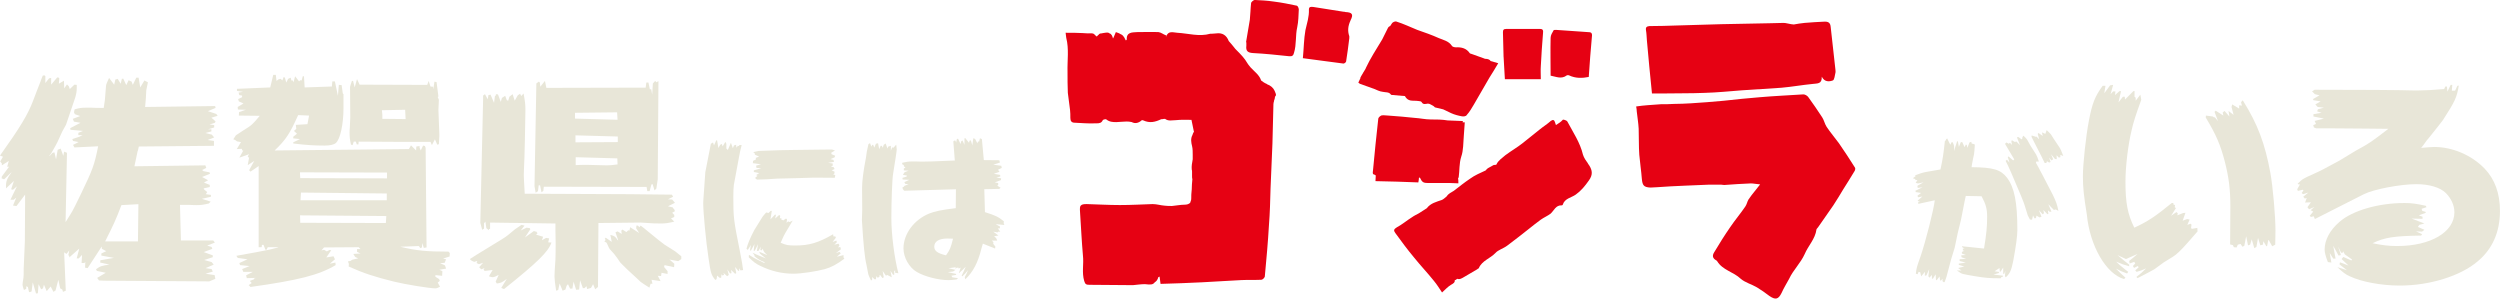
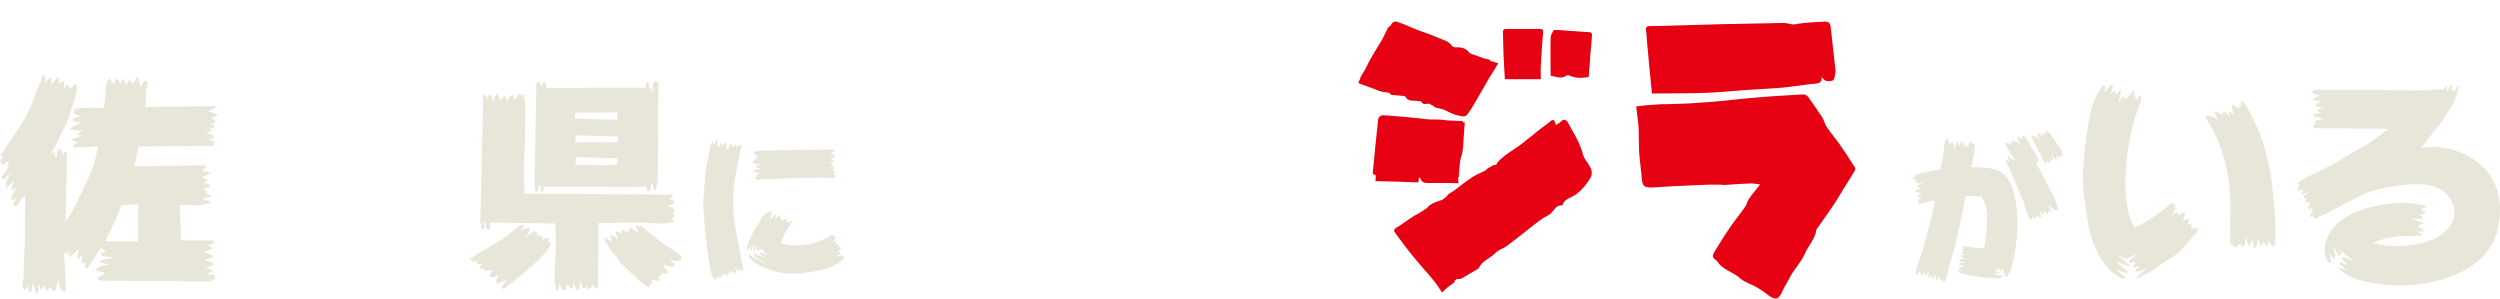
<svg xmlns="http://www.w3.org/2000/svg" id="_レイヤー_2" data-name="レイヤー_2" viewBox="0 0 645 77.03">
  <defs>
    <style>
      .cls-1 {
        fill: #e8e6d8;
      }

      .cls-2 {
        fill: #e60113;
      }
    </style>
  </defs>
  <g id="_文字" data-name="文字">
    <g>
      <g>
        <path class="cls-1" d="M0,40.14c5.22-7.32,7.2-10.62,8.52-14.1.66-1.68,1.26-3.36,1.92-4.98.06-.18.24-.72.6-1.56l.42-.06.24.18v1.8l.96-1.2.54-.12v1.74l1.56-1.86h.3l.24.24-.12,1.38,1.32-.78.06,1.98.72-1.02.48.48.24.72,1.2-1.14.6.06v.72c0,1.02-.12,1.62-.42,2.64-1.32,3.96-2.22,6.6-2.34,6.9l-.96,1.74-1.26,2.76c-.12.3-.84,1.56-1.56,2.82l-.54.72.06.06.78-.84.48-.12.42,1.8.42-2.46.78-.3.66,1.86.24-1.08.72.3-.36,17.88c1.08-1.74,1.38-2.16,1.74-2.82.24-.36.96-1.86,2.28-4.56,2.94-6.12,3.42-7.32,4.38-12.18l-6.12.3-.36-.66,1.44-.72-1.44-.3-.18-.48,1.8-.6.84-.42h-1.08v-.6l1.2-.48-3.24-.3-.06-.42,2.64-1.38-1.68-.3-.3-.72,1.92-.72-1.38-.48-.24-.48.18-.78c1.32-.36,1.8-.42,3-.42h1.32c.72.06,1.8.06,3.18.06.12-.9.24-1.74.3-2.04l.3-3.72c0-.24.3-.96.78-1.98l1.32,1.74.3-1.32.6-.18.78,1.26.3-1.26.36-.06.78,1.68.6-1.26.78.36.3.84.9-1.86h.6l.42,2.52,1.08-1.8.9.48-.42,2.04c-.06,1.86-.12,2.22-.3,4.32l18.06-.24.12.48-1.98.84,2.16.72.36.48-1.62.48,1.08.96-.18.36-1.38.42,1.2.18v.6l-1.56.48h.84v.54l-1.56.42,1.68.42.6.72-1.68.66,1.62.24v1.26l-19.38.18-.24,1.08-.06.06-.84,3.96,18.3-.24.24.66-1.08.54.36.3,1.56.3.12.36-2.04.84,1.56.84-1.08.6,1.5.6v.54l-1.56.36.06.24.84.72-.36.54,1.32.18v.48l-2.34.54,2.28.72-.48.48c-1.5.36-2.1.42-3.12.42-.12,0-1.02,0-1.98-.06h-2.34l.24,9.18h8.34l.42.54-1.98.78,1.14.36.18.48-2.22.84,2.34.84v.48l-2.22.72,1.92.54.54.66-2.1.9,1.56.24.3.66-1.86.54,2.34.36.18.96-1.56.66-27.19-.18-1.26-.06-.48-.66,2.22-1.32-2.28-.48-.24-.42c1.02-.78,1.5-.96,3.48-1.2l-2.4-.54.06-.6,3.48-.6-3.24-.6v-.54l1.26-.6-1.14-.6v-.6l-.3.42-3.36,5.16-.66-.12.06-1.5-.24.3h-.72l.12-2.1-.84.9h-.54l.66-2.52-2.58,2.28v-.36l-.24-.24.24-1.2-.72.9-.6-.42.42,9.9-.72.3-.18-.6-.54-.3-.48-2.22-.72,2.76-.54.36-.72-1.38-1.02,1.2-.72-1.68-.24.96-.48.24-.66-1.32-.18,2.34-.48.06-.84-2.88-.3,2.34-.42.18h-.24l-.3-1.32-.42-.18v.66l-.6.3c-.18-.54-.36-1.14-.36-1.32s.06-.84.24-1.86c.06-.6.06-.66.06-2.34l.3-7.02.06-9.84v-2.22l-2.22,2.94-.9-.12.84-2.04-.66.54h-.84l1.68-3.48-1.02.9-.48-.12.72-2.16-2.04,1.92v-.36c-.06-1.38.24-2.16,1.38-3.72v-.06l-1.86,1.8-.66-.24.06-.48,1.86-2.52h-.48l.42-1.5-1.8,1.14v-.48l-.42-.54.72-1.2-.78-.3ZM35.59,62.28l.12-9.6-4.38.24c-1.5,3.9-1.86,4.68-4.2,9.36h8.46Z" />
-         <path class="cls-1" d="M60.84,34.92c.84-.54,1.68-1.08,2.1-1.38,1.98-1.2,2.22-1.44,4.08-3.66l-5.4-.06.06-.9,1.74-.6-2.04-.06-.06-.66,1.5-.9-1.2-.54-.18-.6,1.02-.48v-.42l-.72-.12-.18-.66,1.14-.18-1.56-.24v-.54l8.58-.36.78-3.24h.66l.18,1.56.54-.42.54-.12.42.42.36-.9.3.18.36,1.26.48-.96.66-.3.18.72h.36l.18.48.42-1.56,1.02,1.32.3-.3.36.06.3-1.08h.3l.18,2.88,7.02-.24.12-1.32h.66l.78,3.72.24-2.82.72.06.3,2.16.18.18v3.54c0,4.2-.84,8.1-1.98,9.06-.48.42-1.5.66-2.88.66-2.7,0-4.68-.12-8.1-.54v-.3l1.74-.84-1.74-.18v-.42l.96-.78-.78-.72.6-.54-.12-1.02,3-.18.42-2.22-2.82-.12c-2.16,4.8-3.12,6.3-6.06,9.12l34.63-.36.54-.96,1.32,1.32.06-1.02.84-.12v.42l.3.72.6-1.26.48.12.18.48.24,25.68-.72.12-.36-1.26-.12,1.14-.42.18-.36-.54-4.8.18c4.14,1.02,6.84,1.26,12.42,1.26l.36.36-.06.9-1.68.54.78.18-.36.9-1.2.12,1.26.54.3.84-1.74.3.78.36-.06,1.2-1.74-.18v.42l.96.6.18.48-.54.42.6,1.08c-.54.3-.9.42-1.2.42-1.44,0-7.8-1.02-10.68-1.74-4.86-1.2-7.86-2.16-11.7-3.9l.06-.66-.24-.66.66-.12.42-.3,1.56-.36-.78-.36-.48-.78,1.86-.12-.9-.42v-.72h.9l-.48-.48-8.94.06-.66.78.66-.18.72.42.72-.36.42.06-1.26,1.86,1.86-.3.36.78-1.32,1.14,1.44-.3.06.66c-4.32,2.58-9.6,3.9-21.96,5.64l-.48-.48.78-.54-.48-.54,1.08-.42.06-.24.48-.12-2.4.06-.18-.72,1.74-.9h-2.46l-.3-.72,1.92-.78-2.46-.24-.18-.54,2.1-.96-2.52-.36-.36-.54,4.98-.9,2.76-.54.9-.18,2.16-.54v-.06h-2.7l-.3.66h-.3l-.48-1.26h-.42l-.06.6h-.78v-20.94l-2.1,1.44-.36-.36,1.32-2.4-1.68,1.08.36-1.98h-.18l-.18-.3.36-.54-2.52.9,1.02-1.86h-.3l-.06-.42-1.32.06,1.08-1.8-1.02-.18-.48-.36-.48-.18.66-1.02ZM77.46,45.96l22.38.06v-1.5l-22.44-.06v.42l.06,1.08ZM99.55,57.54l.12-1.8-22.26-.18.06,1.92,22.08.06ZM99.79,51.66v-1.74l-22.14-.24-.12,1.98h22.26ZM91.09,20.88l.42,1.68.6-2.16.66,1.44,17.46.06.36-1.02.48,1.44.66.06.06.66.3-1.98.54.12.48,3.72-.18.12.3.72c-.06,1.14-.12,2.22-.12,2.64l.24,6.18v.6l-.12,2.04-.42.12-.6-1.38-.78,1.5-.36-.84h-8.28l-10.26-.06-.06.72h-.42l-.24-.72h-.54l-.3.9-.42-.12c-.3-1.38-.36-2.04-.36-3.12,0-.36,0-.72.06-1.2.06-1.62.12-2.64.12-2.7l-.06-7.86c0-.12.18-.66.48-1.56h.3ZM98.65,30.66l6,.06-.12-2.4-6,.12.12,1.2v1.02Z" />
        <path class="cls-1" d="M135.32,58.2l-.96,1.26,1.5-.72.84.12.12.3-1.38,2.1,2.34-1.68.3.18.24-.06.36.48-.36.36,1.8.54-.3.9,1.08-.6.78.12-.24,1.02.84.06c-.84,2.4-3.54,5.04-12.24,12l-.72-.3,1.44-2.34c-1.26.96-1.56,1.08-2.58,1.2l-.3-.48.78-1.74c-.66.36-1.2.6-1.56.6-.18,0-.54-.06-.96-.24l.96-1.62-2.04.24-.3-.3.24-.42-.84.3-.54-.54,1.02-1.14-1.08.36-.6-.3.18-.54-.78.24c-.66-.24-.9-.42-1.14-.72,1.14-.72,1.68-1.08,1.68-1.08l6.48-3.96c.78-.48,1.5-.96,1.74-1.2l1.74-1.44c.24-.18.84-.54,1.68-1.14l.78.18ZM124.64,25.74v-1.08l.48-.36.72,1.32.18-1.08.54-.12.9,2.1.24-1.8.24-.06v-.36l.54.06.72,1.92.3-1.02.84-.54.42,1.14.36.12.3-1.02.84-.66.54,1.68.78-1.38.6-.42.3.6.6-.66c.36,1.92.48,2.76.48,4.26,0,1.98-.24,13.62-.36,14.82l-.06,1.98c0,.3.06,1.92.24,4.8l27.06.12,10.92.12.3.54-1.32.66,1.08.06.72.84-1.8.9,1.26.3.12.3.18.06.24.6-.72.42.54.54v.54l-.84.36.84.84c-1.5.36-2.28.48-3.3.48-1.44,0-2.1,0-5.34-.24l-10.92.12-.12,16.5-.72.6-.54-1.32-.54.96-1.02.3-.12-.72-.18.12-.36.36h-.42l-.72-2.04-.24,2.4-.78.06-.66-2.1-.3,1.8h-.6l-.54-1.14-.36.42-.3.96-.72.3-.78-1.86-.36,1.68-.54.18c-.24-1.56-.42-3-.42-3.6s.06-1.98.24-4.38q.06-1.5.06-4.32l-.06-3.42v-1.62l-16.86-.24v1.62l-.3.06v.3l-.66-.54-.24-1.68-.36.42v1.38l-.48.3-.48-1.8.72-31.75ZM138.38,21.53l.66-.48.24.24.12,1.08,1.2-1.5.36,1.8,25.62-.06.18-1.32h.54l.36,1.74h.36l.24,1.38.18-2.88.6-.66.3.36.54-.3-.18,25.32-.36,2.4-.48.48-.48-1.62-.3.06-.48,1.74h-.6l-.18-1.08-26.52-.06-.12,1.08-.48.36-.36-1.8h-.36l-.18,1.5-.6.42-.3-1.68.48-26.53ZM159.33,30.9l-.12-1.92-10.86.12v1.5l10.98.3ZM159.39,36.66v-1.44l-10.92-.3v1.8l10.92-.06ZM148.53,42.6c.96-.06,1.62-.06,2.16-.06h1.08c2.58.06,4.38.12,4.8.12.72,0,1.44-.06,2.76-.24l-.06-1.56-10.74-.3v2.04ZM156.27,61.92l-.24-.3.24-.3,1.56,1.08-.36-1.8c1.14.3,1.26.42,1.86,1.32l.18.12-.72-2.1.54-.24,1.08.66-.12-.84.3-.3,1.02.66.48-.48.3.12.18-.9,2.34,1.5-.78-1.2.06-.72h.36l.42.42.3-.42c.66.48,1.26.96,1.38,1.08,2.7,2.22,4.5,3.66,4.8,3.84l2.76,1.74c.18.12.78.6,1.56,1.26v.72l-.78.54-2.28-.42,1.26,1.08-.06.9-2.46-.54-.12.48.9,1.08v.72l-1.56-.3-.12.84-.84-.06.72,1.38-2.34-.36.24,1.02h-.48l-.3,1.02c-1.08-.66-1.86-1.2-2.28-1.5-.18-.18-1.44-1.38-3.36-3.12-1.02-1.02-1.74-1.68-1.92-1.92-.48-.72-.96-1.44-1.5-2.1l-1.02-1.14c-.12,0-.6-.9-.96-1.8l-.6-.36.36-.36Z" />
        <path class="cls-1" d="M183.41,37.09l.55-.34.25.76.59-1.3h.21l.34,1.98.46-.84.42-.21.21.63.71-1.18.25.5v1.22l.38.38.8-1.85.5,1.39.29-.71.55-.17.08.76.38-.5.25.08.17-.29.55.04c-.34,1.34-.46,1.76-.76,3.49l-1.26,6.81c-.08.76-.13,1.64-.13,3.11,0,5.29.08,5.92,1.68,13.91q.71,3.57.84,4.92l-.67.08-.38-.55.04.63-.21.08-.84-1.05.29,1.6-.29.17-1.05-1.01.13.84-.38.08-.71-1.05.38,1.43-.42.34-.97-.88.17.5-.38.21-.29-.34-.08.92h-.38l-.67-.59-.13.93-.34.21c-1.05-1.35-1.18-1.68-1.76-5.76-.63-4.08-1.35-11.64-1.35-14.03,0-.08,0-.42.04-.92l.5-7.1,1.43-7.31ZM198.28,54.95l.55-.55h.29l-.34,2.19,1.13-1.18h.29l-.21.97,1.05-.93.25.25-.08.59.46.08-.13.25.55.25.71-.5.25.25-.13.88.42-.38.38.17.8-.38-1.35,2.27c-.92,1.51-1.05,1.81-1.76,3.45,1.43.63,1.93.71,3.82.71,3.57,0,5.92-.71,9.71-2.9l.08.55h.5l.13.34-.84,1.09.97-.34.13.42-.67.63,1.09-.25.25.38-.34.59.55-.13.17.59-1.3,1.01.92-.34.34.38-1.01.88,1.72-.42v.59l.21.34c-1.98,1.47-3.28,2.18-5.04,2.69-2.19.59-6.05,1.18-8.11,1.18-2.94,0-5.8-.67-8.61-2.06-1.05-.5-1.64-.92-2.9-2.18l.04-.63c1.13.71,1.3.8,2.14,1.22.63.29,1.22.59,1.81.88l.13-.17c-1.47-.63-1.68-.76-2.73-1.64l.13-.13-.55-.71c.97.46,1.26.59,1.89.84q.21.08,1.55.63l-1.51-1.22-.21-.5,2.1.88c-.84-.76-.97-.88-1.18-1.68l-.25.42h-.25l-.13-.13.13-.8-.63,1.13-.38-.04.29-1.72-.84,1.68h-.29l.21-1.72-.88,1.64-.29.04.25-1.43-.8,1.26-.34-.29c.29-1.18.88-2.65,2.02-4.83l1.64-2.65.5-.8s.46-.59.92-1.09l.59.13ZM194.29,41.5l.76-.38-.08-.38.88-.34-1.09-.5-.04-.34-.34-.25.04-.08,1.3-.29c4.37-.17,7.39-.25,8.87-.25l6.26-.08,3.78-.04.8.25-.97.59.08.38.92.38-.13.42-1.05.46.76.21.13.5-1.51.25,1.18.17v.55l-.46.29.67.08.29.5-.76.34.76.38-.13.59h-.34l.63.29-.13.67-5.34-.04c-1.98.08-3.74.13-4.37.13-3.15.08-5.17.13-5.29.13l-2.56.17c-.42,0-1.3.04-2.52.08l-.5-.42.63-.55-.34-.21.8-.5-1.39-.29v-.42l1.93-.55-1.26-.08-.08-.59,1.26-.34-2.1-.29.04-.59Z" />
-         <path class="cls-1" d="M224.48,36.96l.34.88.21-.46h.25l.29.71.42-1.01.55-.13.29,1.55.38-.88h.29l.25.5.25-.76.5-.34.46,1.3.21-.5.67-.21v1.26l.34-.84.34.08.67-.76h.04c.08.63.13,1.05.13,1.18,0,.42-.38,2.82-.93,6.26-.25,1.3-.46,7.23-.46,11.55,0,4.03.76,10.17,1.81,14.16l-.84-.13v-.67l-.25.29.04.84-.29.08-.71-1.05.34,1.68-1.13-.59-.38.17-.84-1.22.29,1.64-.34.21-.59-.8-.21.13.04.34-.46.25-.34-.42-.13.8h-.38l-.59-.59v.71l-.29.21c-.42-.84-.63-1.39-.71-1.64-.13-.8-.29-1.6-.46-2.4-.46-1.81-.8-5.17-1.18-11.51v-.17l.08-2.52-.04-5.59q0-2.73,1.01-7.9l.21-1.51c0-.08.21-1.01.42-1.93l.42-.29ZM232.76,42c1.09-.25,1.6-.34,2.4-.34h1.22c.55.04,1.13.04,1.47.04,1.64,0,2.35-.04,8.49-.29l-.38-4.92.21-.21h.34l.17.5.17-.84.13-.13h.21l.63,1.35.17-.71.34-.21.5,1.14v-1.68l.21-.08.97,1.22.13-.55.34-.08.38,1.3.25-1.85.46.17.59,1.14.17-.46h.29l.21-.84.5.21.5,5.42,3.99.04.17.59-1.72.55,2.06.29.13.55-.97.46.38.55-1.47.5,1.64.29.04.42-1.01.25,1.22.21-.04.46-1.6.59.88.17v.5l-.25.17.88.55-.34.29-3.87.08.17,5.92c2.77.88,3.4,1.18,4.87,2.35l-.04.5.17.46-2.23-.21,1.13.63-.08.46h-.5l.63.84h-.55l-.13.21-1.13-.21,1.34,1.01-1.13.17c.55.46.63.55.8,1.13h-1.39l.42.38-.04.46.55.71-.08.5-3.15-1.26c-.17.59-.34,1.14-.38,1.3-.88,3.57-2.14,6.01-4.16,7.9l-.13-.55c.46-.84.5-.97.84-1.81-.63.8-.76.88-1.47,1.6l-.17-.17c.5-1.05.59-1.22,1.05-2.31-.84.84-.97.97-1.72,1.64l-.04-.08c.25-.63.25-.71.46-1.34l-.55.25-.04-.25-.46.04-.29.29.04-.42-1.85.25,1.81.42-.59.42-1.39.17,2.14.46v.25l-1.22.21.25.42,1.47.21-.38.34c-.92.13-1.72.17-2.14.17-2.52,0-6.14-.93-8.11-2.1-1.98-1.13-3.45-3.74-3.45-6.09,0-3.74,2.73-7.4,6.64-8.99,1.51-.59,3.03-.92,6.85-1.39l.04-4.87-13.32.38-.42-.38h.25l-.25-.13-.04-.38.42-.17v-.17l1.14-.46-.84-.08-.25-.46,1.3-.59-1.72-.08-.08-.42,1.09-.34.08-.25-1.05-.21.46-.67,1.01-.38-1.22-.08v-.5l.42-.21-.42-.38v-.29l-.42-.21v-.38ZM245.87,61.58c-.55-.04-1.05-.04-1.47-.04-2.14,0-3.36.76-3.36,2.1,0,1.09.84,1.72,3.03,2.23,1.05-1.47,1.22-1.93,1.81-4.29Z" />
        <path class="cls-1" d="M494.22,45.45l-.13-.21c1.68-.63,2.1-.76,3.36-.97.38-.08,1.47-.25,3.19-.55.59-2.73.76-3.82,1.14-7.35l.17-.08.17-.38.25-.21.59,1.22.08.13.17.29.25-.59.25-.13c.38.63.46.93.46,1.56,0,.21,0,.5-.04.8l.8-2.52h.21l.25,1.43.5-1.22h.38l.59,1.3.34-.71.25.17.13.71.55-1.39.46-.17.13.5h.29l.5.21c-.08,1.26-.13,2.06-.21,2.52-.17.67-.29,1.34-.42,2.02-.04.08-.13.67-.21,1.3,5.55.04,7.52.63,9.12,2.69,1.93,2.56,2.69,6.3,2.69,13.57q0,2.19-1.05,7.86c-.5,2.48-.84,3.28-1.93,4.29l-.21-.29.08-1.39-.25.76-.29.04v-1.64l-.67,1.05h-.21l-.08-.92-1.26.84,1.18.17-.13.29-1.35.38,2.44.29v.25l-.42.13-.13.29c-3.03,0-3.91-.08-6.76-.55-1.72-.29-1.98-.34-2.94-.55-.5-.13-.71-.25-1.64-.92h1.18l-.84-.63,1.6-.38-1.43-.42v-.34l1.81-.25-1.6-.42v-.46l1.68-.08-1.18-.42-.08-.5,1.18-.08-1.01-.38v-.42l.63-.29-.38-.08v-.5h.46l-.67-.38v-.21l5.67.59c.63-3.78.8-5.67.8-8.15,0-2.1-.29-3.19-1.43-5.34l-4.08-.08c-.17.67-.25,1.13-.29,1.34-.34,1.6-.63,3.15-.93,4.75l-.88,3.61-.76,3.66-.88,2.86c-.38,1.51-.8,3.07-1.22,4.58-.04.21-.25.71-.5,1.43h-.29l-.25-.25v-.63l-.38.46h-.25l-.13-1.05-.76,1.01-.17-.17-.08-1.39-.71,1.14h-.25v-.97l-.67.71-.25-.38.21-1.81-.71,1.6-.42.08.04-1.01-.97,1.18-.25-1.05-.42-.13-.25.63-.46-.13c.17-1.55.21-1.64,1.22-4.5,1.3-3.82,3.4-12.02,3.66-14.45l-4.24.92-.08-.34.5-.34-.42.04-.17-.21,1.22-1.05-1.14.21-.13-.42.93-.71-1.35-.21-.13-.34,1.85-.92-1.09.17-.25-.17.08-.42,1.51-.84-1.43.29-.59-.17.46-.71h-.46l-.21-.34-.29.04-.13-.25.63-.46ZM517.67,36.75l.59.34.29-.25.55.55-.17-.93.13-.29.76.46.42-.13.92.97-.8-2.06.42-.04.8.59.21-.29-.04-.21.29-.46c.55.5.88.88.97,1.05l.84,1.51c.5.8,1.01,1.55,1.47,2.31.17.29.42.88.71,1.81h-.67l-.08.34c.55.97,1.13,2.02,1.09,2.02l.46.84,2.77,5.34c.88,1.81,1.14,2.52,1.47,4.2l-.67-.38-.5.13-1.43-1.47.8,1.89-.42.08-.5-.42.13.97-.25.04-1.05-1.09.17.84-.34.29-.97-1.09.67,1.72-.5.17-.8-.46-.13.63-.38.08-.38-.76-.25,1.09-.55-.04c-.29-.5-.46-.88-.55-1.05-.13-.34-.38-1.18-.76-2.44-.21-.8-1.09-2.94-3.53-8.61-.38-.84-.67-1.47-.84-1.85l-.59-1.18.34-.29.67.76-.46-1.47.21-.13,1.18,1.01.29-.25-2.39-4.03.38-.34ZM524.18,34.95l1.05.34.21-.04.67.71-.38-1.43.21-.21,1.09.76-.21-.92.88.38.34-.97c.59.55.97.93,1.09,1.09l.8,1.26c.5.71.97,1.43,1.43,2.14.21.29.55,1.05.97,2.19l-.76-.29v.59l-.38.13-.59-.63.04,1.01-.46-.04-1.01-1.22.55,1.3-.46.29-.59-.71.38,1.13-.38.13-.55-.34-.17.46h-.42l-.84-1.72-1.72-3.36-.84-1.68.04-.34Z" />
        <path class="cls-1" d="M543.21,22.14l-.3,1.92,1.5-2.04.78-.12-.66,2.4.66-.72h.6l-.12.96,1.14-1.02h.42l-.66,2.88,1.14-1.44h.48l.06.72,2.16-2.16.3-.06v1.5l.3.24v.78l1.2-1.56.24,1.32c-1.44,3.96-2.04,5.82-2.52,7.98-.9,3.72-1.56,9.3-1.56,13.14,0,5.46.54,8.4,2.28,11.88,3.42-1.56,5.4-2.88,9.66-6.36h.42v.36l.42.18-.06.54.3.24-1.26,1.98,1.38-.96.36.3-.12.54,1.5-.6.6-.06-.72,2.04,1.14-.42.66.12-.6,1.38.84-.3.24.24-.12.9.24.18,1.38-.24.06.9c-.66.72-1.5,1.68-2.52,2.88-1.68,1.92-3,3.18-3.84,3.66l-2.34,1.44c-.78.6-1.62,1.2-2.46,1.8-1.5.84-1.68.9-4.32,2.28l-.3-.3c1.2-.96,1.5-1.2,2.52-2.22-1.2.54-1.38.6-2.46.9l-.36-.36c.42-.36.48-.42.9-.84l-.24-.3-.96.48-.3-.48.6-.66-.24-.42-1.2.42-.12-.66c1.08-.84,1.2-.96,2.16-1.8l-3,1.32-2.16-1.02c1.26,1.08,1.68,1.44,3,2.46v.42c-1.32-.36-1.86-.54-3.36-1.2.84.84,1.02.96,1.68,1.5.48.42.96.78,1.44,1.14l-.3.42c-1.2-.42-1.62-.6-2.88-1.26,1.32,1.32,1.56,1.56,2.46,2.34l-.36.36c-4.62-1.32-8.82-8.52-9.6-16.62-.78-4.8-1.02-7.08-1.02-9.9,0-3.06.78-10.44,1.56-14.4.84-4.44,1.56-6.24,3.54-8.94h.72ZM569.13,29.82l1.8.24.3.24.18-.06.84,1.02-.9-2.4.3-.3,1.98,1.26-.18-.78.48-.42,1.26,1.44-.24-1.44,1.32,1.02-.54-2.04.18-.66,1.8,1.08v-.84l.72.06-.24-.78.3-.54.24.12c3.78,6.06,5.64,11.04,7.02,18.54.66,3.6,1.32,11.22,1.32,14.94q0,.42-.06,3.6l-.78.42-.9-1.62-.12.06-.3,1.5-.18.06-.78-1.32-.12.9-.66.18-.6-1.92-.42,2.34-.54.3-.66-2.28-.42,1.38-.54.18-.48-2.34-.48,2.46-.48.24-.48-.72-.72.18-.3.72-.72-.06-.24-.54-.72-.18.06-9.78c0-4.32-.36-7.32-1.38-11.4-1.2-4.62-2.28-7.08-4.98-11.58l.06-.48Z" />
        <path class="cls-1" d="M593.39,47.58h-.36l-.24-.18c.6-.6,1.02-.96,1.2-1.08.54-.36,1.74-.96,3.54-1.74.84-.36,2.16-1.02,6-3.12l4.26-2.58c3.66-1.98,4.02-2.28,8.4-5.64l-5.76-.06-8.04-.06h-4.8l-.6-.24-.18-.6.72-.3-.36-.78,2.4-.6-2.7-.54v-.6l2.1-.36-1.14-.36.18-.54,1.56-.42-1.62-.18-.6-.66,1.38-.78-1.86-.3-.12-.3,1.68-.96-1.2-.3-.72-.72.66-.42c11.34,0,21.96.06,25.5.18h1.32c1.56,0,3.72-.12,6.6-.36l.3-.66h.42l.12,1.32.84-1.74h.42l-.12,1.5h.84l.6-1.26.36-.06c-.54,3.18-.96,4.02-4.08,8.88-.36.48-1.5,1.98-3.54,4.5-.48.54-.9,1.08-1.26,1.62-.24.36-.54.72-.84,1.08,1.5-.12,2.64-.24,3.36-.24,4.74,0,9.66,2.1,13.02,5.58,2.64,2.76,3.96,6.42,3.96,10.92,0,5.4-1.92,9.84-5.76,13.02-4.44,3.78-12.36,6.24-20.1,6.24-4.74,0-9.9-.96-12.9-2.4-1.08-.48-1.8-1.02-3.18-2.34l2.46.78-1.92-1.5.12-.54,2.22.84-1.8-1.68.42-.54,2.1.9.18-.24-1.86-1.32-.48-.84v.36l-.48.06-.78-1.62.72,2.22-.6.12-1.38-2.52.6,3.3h-.6l-.9-1.44.42,2.46-.9-.12c-.6-1.5-.84-2.52-.84-3.24,0-2.46,1.38-5.04,3.84-7.14,3.36-2.94,10.08-4.86,16.74-4.86,1.92,0,3.06.18,5.52.72l.18.36-1.26.42.18.54.84.24.06.24-1.8.66.96.36v.54l-2.82-.06,3.3,1.26-1.32.36-.36.54,1.68.72-.6.48-1.56-.06,1.56.72-.24.36c-7.08.12-9.42.48-12.54,1.98,2.7.54,4.14.72,6.36.72,8.64,0,14.76-3.6,14.76-8.7,0-1.8-.84-3.6-2.22-4.98-1.44-1.44-4.32-2.28-7.56-2.28-4.2,0-11.04,1.32-13.56,2.58l-12.66,6.42-.3-.72-.72.18-.3-.3.9-1.08-.66-.36.96-.84-1.38.6-.42-.54.9-1.26-1.5.06.42-1.2-.48.18-.42-.48,1.32-1.08-1.38.42-.36-.3.48-.66-.18-.18-1.26.3-.18-.42.72-1.26Z" />
      </g>
      <g>
-         <path class="cls-2" d="M329.1,24.69c-.08.08-.08.25-.16.33,0,.25-.08.49-.16.74-.08.08-.08.25-.08.33-.08.25-.16.57-.16.82v.16c-.08,3.28-.16,6.56-.25,9.92l-.49,11.65c-.08,3.12-.16,6.32-.41,9.43-.25,4.43-.66,8.86-1.07,13.29-.08.33-.57.82-.9.82-1.72.08-3.44,0-5.09.08-3.44.16-6.81.41-10.17.57-3.61.16-7.22.33-10.74.41l-.25-1.89c-.16.08-.25.16-.33.16-.16.66-.49,1.07-.9,1.31-.49.66-1.07.66-2.54.49-.98,0-2.05.16-3.03.25h-1.15c-3.36,0-6.73-.08-10.01-.08-.9,0-1.23-.08-1.48-.98-.66-2.21-.08-4.35-.33-6.56-.33-3.69-.49-7.38-.74-11.07-.08-1.15-.08-1.64.25-1.89.25-.25.66-.33,1.48-.33,2.87.08,5.66.25,8.53.25s5.66-.16,8.45-.25c1.07,0,2.05.33,3.12.41.57.08,1.23.08,1.89.08,1.07-.08,2.13-.33,3.2-.33.66,0,1.15-.16,1.48-.49l.25-.74c.08-.57,0-1.15.08-1.8,0-.33.08-.57.08-.9,0-.9.08-1.72.16-2.62-.08-.33-.08-.57-.08-.82v-1.07c0-.25,0-.41-.08-.66-.08-.82.08-1.72.25-2.62v-1.15c0-.74,0-1.56-.16-2.21-.25-.98-.41-1.97.08-2.87.08-.33.25-.66.41-.9,0-.08-.08-.16-.08-.25-.16-.9-.33-1.72-.57-2.79-1.15,0-2.62-.08-4.02.08-.98,0-1.89.33-2.79-.33h-.08c-.16,0-.41,0-.66.08h-.25c-1.56.74-2.95,1.07-4.59.33-.08-.08-.25-.08-.41-.08-.82.74-1.72.98-2.62.49-1.8-.41-3.53.25-5.25-.08-.49-.08-.98-.33-1.39-.66-.33,0-.66.08-.82.25-.33.74-.9.82-1.64.82h-.33c-1.72.08-3.45-.08-5.25-.16-.82,0-1.15-.41-1.15-1.23,0-.74,0-1.39-.08-2.05-.16-1.48-.41-2.95-.57-4.43-.08-1.8-.08-3.61-.08-5.41-.08-2.95.41-5.91-.33-8.78-.08-.41-.08-.82-.16-1.31,1.56,0,2.95,0,4.35.08.41,0,.9.08,1.39.08.66,0,1.48-.16,1.81.41l.49.41c.16-.25.33-.33.49-.49.16-.25.41-.33.74-.33.25-.08.49-.08.9-.16.57-.08.9-.08,1.15.16.57.16.74.74.9,1.31.16-.16.16-.41.25-.49l.49-1.15c.41.16.82.25,1.15.49.25.08.49.25.66.41.25.25.49.66.74,1.23.16-.08.25-.08.25-.16-.08-1.97,1.31-1.89,2.71-1.97,1.8,0,3.69-.08,5.49,0,.66.08,1.23.57,1.89.82.08,0,.08.08.16.08l-.16.25h.08c.57-1.56,1.72-1.07,2.87-.98,2.87.16,5.66,1.07,8.53.25h.41c.33,0,.74-.08,1.07-.08,1.64-.25,2.71.49,3.28,1.97.49.49.9,1.07,1.39,1.64.16.25.33.41.57.66,1.07,1.07,2.13,2.13,2.87,3.45.16.25.33.49.49.66.08.16.25.25.33.41.98,1.07,2.22,1.89,2.71,3.36.41.33.9.66,1.48.9,0,.08.08.08.08.08.9.33,1.56.9,1.89,1.64.16.41.49.98.33,1.31ZM335.09,2.46c-.08,1.48-.08,3.03-.41,4.59-.49,2.13-.16,4.43-.82,6.56-.16.66-.41.98-1.23.9-3.12-.33-6.23-.66-9.35-.82-1.39-.08-1.89-.57-1.72-1.89v-.9h-.08l.98-5.82c.16-1.48.16-2.87.33-4.35.08-.25.66-.74.9-.74,1.64.08,3.28.16,4.92.41,2.05.25,4.02.66,5.99,1.07.25.08.49.66.49.98ZM348.45,5.25c-.66,1.39-.82,2.71-.33,4.1v.49c-.25,1.97-.49,4.02-.82,5.99,0,.25-.49.57-.66.57-3.53-.49-7.05-.9-10.5-1.39.25-2.54.25-4.92.66-7.22.41-1.8.98-3.53.9-5.33,0-.74.49-.74,1.15-.66l7.79,1.23c.16,0,.33,0,.49.08,1.72.08,2.13.57,1.31,2.13Z" />
        <path class="cls-2" d="M354.38,22.88l-3.44-1.23c-.08,0-.25-.16-.49-.33.16-.41.41-.82.57-1.23h-.08c.25-.41.41-.82.66-1.15,0-.08.08-.08.08-.16.25-.33.41-.74.66-1.07v-.08c1.23-2.62,2.79-5,4.27-7.46.49-.9.9-1.89,1.39-2.79.16-.41.41-.57.66-.66l.49-.74c.16-.25.82-.57,1.15-.41,1.8.57,3.53,1.39,5.33,2.13,1.89.66,3.77,1.31,5.58,2.13,1.15.49,2.54.74,3.36,1.97.08.25.66.41,1.07.41,1.39-.08,2.71.25,3.53,1.48.08.16.41.16.57.25,1.07.41,2.13.74,3.2,1.15.08,0,.08.08.16.08h.08c.74,0,1.23.25,1.39.57.57.16,1.23.33,1.97.57-.82,1.39-1.56,2.62-2.3,3.77l-3.94,6.81c-.57.98-1.15,1.97-1.89,2.79-.16.33-.82.41-1.23.33-.9-.16-1.89-.41-2.79-.82l-2.05-.98c-.74-.16-1.39-.33-2.05-.49-.16,0-.25-.25-.41-.33-.49-.25-.98-.66-1.48-.66-.66.08-1.23.33-1.64-.41-.08-.16-.49-.25-.74-.25-.49-.08-.9-.08-1.39-.08-.9,0-1.64-.25-2.13-1.15,0-.08-.16-.08-.33-.08l-2.87-.25c-.16,0-.41,0-.49-.16-.49-.66-1.31-.49-2.05-.66-.82-.08-1.56-.49-2.38-.82ZM354.87,46.75c0-.49.08-.98.08-1.48-.16-.16-.41-.25-.66-.33-.08,0-.16-.49-.08-.74.41-4.59.9-9.1,1.39-13.62.08-.33.57-.74.9-.82.66-.08,1.31.08,1.97.08,2.13.16,4.35.33,6.48.57,1.39.08,2.79.41,4.18.41,1.48,0,2.95,0,4.35.25,1.31.08,2.62.08,3.94.16,0,.08,0,.25-.08.33h.57c-.08,1.31-.16,2.38-.25,3.53-.16,1.8-.08,3.69-.66,5.33-.57,1.8-.41,3.61-.66,5.33,0,.08-.08.16-.16.16.08.49.08.9.08,1.39-.66,0-1.31-.08-2.05-.08h-5.66c-1.31,0-1.64-.16-2.21-1.39h-.25c0,.41-.08.74-.16,1.23-3.61-.16-7.3-.25-11.07-.33ZM409.66,42.16c1.23,1.64,1.39,2.87.25,4.43-.98,1.39-1.97,2.62-3.36,3.61-1.15.82-2.87.98-3.36,2.62,0,.08-.16.16-.25.16-1.56-.08-1.97,1.31-2.87,2.13-.74.57-1.72.98-2.54,1.56-1.15.82-2.13,1.64-3.28,2.54-1.8,1.39-3.61,2.87-5.41,4.18-.98.74-2.3,1.07-3.03,1.89-1.31,1.39-3.44,1.97-4.26,3.86,0,.16-.33.16-.41.33l-3.36,1.97c-.57.33-1.15.74-1.8.49l-.49.33h-.16c.08.66-.41.9-.98,1.23-.82.49-1.48,1.23-2.3,1.97-.66-.98-1.31-2.05-2.13-3.03-1.64-2.05-3.45-3.94-5.09-5.99-1.72-2.05-3.28-4.18-4.84-6.32-.49-.66-.41-.98.41-1.48,1.39-.74,2.62-1.81,3.94-2.62.57-.41,1.15-.66,1.72-.98l2.05-1.31c.98-1.31,2.46-1.64,3.86-2.13.41-.16.74-.49,1.15-.82l.16-.16c.41-.66,1.15-.98,1.81-1.39,1.39-1.07,2.71-2.13,4.18-3.12,1.23-.9,2.62-1.48,4.02-2.13.16-.16.33-.41.57-.57l1.48-.82c.25-.08.74,0,.74-.16.49-1.07,1.48-1.64,2.3-2.38.74-.57,1.56-1.07,2.38-1.64.66-.41,1.31-.9,1.97-1.39,1.48-1.15,2.95-2.38,4.51-3.61.9-.74,1.97-1.39,2.87-2.21.57-.41.9-.25,1.07.33l.25.74c.66-.41,1.31-.82,1.8-1.39.08-.08.98.16,1.15.49,1.48,2.79,3.28,5.41,4.02,8.53.25.82.82,1.64,1.31,2.3ZM387.92,14.68c-.08-2.13-.08-4.18-.16-6.31,0-.66.16-.9.82-.9h8.78c.74,0,.82.41.74,1.07-.25,2.87-.41,5.66-.57,8.53-.08,1.07,0,2.05,0,3.36h-9.27c-.08-1.89-.25-3.77-.33-5.74ZM410.72,9.35c-.33,3.45-.57,6.97-.82,10.5-1.64.33-3.36.41-5.09-.41-.16-.08-.41-.08-.57,0-1.39,1.07-2.79.33-4.18.08,0-3.28-.08-6.48,0-9.76,0-.66.41-1.31.74-1.89,0-.16.41-.16.66-.16,2.71.16,5.5.41,8.2.57.82,0,1.15.16,1.07,1.07Z" />
        <path class="cls-2" d="M454.11,47.57c-1.07-.08-1.72-.25-2.38-.25-2.3.08-4.59.25-6.89.41-.25,0-.49-.08-.74-.08h-3.36l-5.99.25c-2.46.08-4.92.25-7.38.41-.49,0-1.07.08-1.56.08-1.72-.08-2.05-.57-2.21-2.22-.16-2.13-.49-4.18-.66-6.23-.16-2.21-.08-4.51-.16-6.73-.08-1.48-.33-2.95-.49-4.43,0-.41-.08-.82-.16-1.31,1.07-.16,1.97-.25,2.95-.33l3.45-.25c1.07,0,2.21,0,3.36-.08,1.48,0,2.95-.08,4.43-.16,2.79-.16,5.66-.41,8.45-.66,3.03-.33,6.07-.66,9.19-.9,3.77-.33,7.55-.49,11.32-.74.41,0,.98.33,1.23.66,1.23,1.72,2.46,3.45,3.61,5.25.49.74.66,1.72,1.15,2.46.98,1.48,2.13,2.79,3.2,4.27,1.39,2.05,2.79,4.1,4.1,6.23.16.16.08.66-.08.9-.98,1.64-1.97,3.2-2.95,4.76-.82,1.39-1.64,2.71-2.54,4.1l-3.94,5.66c-.16.25-.41.41-.41.57-.33,2.46-2.13,4.18-3.03,6.32-1.07,2.38-2.95,4.1-4.02,6.4-.66,1.23-1.39,2.38-1.97,3.69-.82,1.64-1.56,1.8-3.12.74-1.07-.82-2.13-1.56-3.2-2.21-1.39-.82-3.03-1.23-4.18-2.21-1.89-1.81-4.67-2.22-6.07-4.51,0-.08-.16-.16-.25-.25q-1.39-.74-.57-2.05c1.31-2.21,2.71-4.43,4.18-6.56,1.23-1.81,2.62-3.45,3.85-5.25.41-.57.49-1.23.82-1.81.25-.41.57-.74.82-1.15l2.21-2.79ZM470.02,19.77c.08,1.97-1.15,1.72-2.38,1.89-2.62.25-5.33.74-8.04.98-3.36.25-6.81.41-10.17.66-3.2.25-6.4.57-9.6.66-3.77.16-7.55.08-11.32.16h-2.3c-.49-4.67-.9-9.19-1.31-13.7-.08-.9-.08-1.8-.25-2.71-.08-.74.25-.9.9-.98,2.38,0,4.76-.08,7.22-.16,3.77-.08,7.55-.25,11.32-.33l12.79-.25c1.07,0,2.21-.08,3.28-.08.66,0,1.31.25,1.97.33.25,0,.49.08.66.08.9-.16,1.89-.33,2.79-.41,1.8-.16,3.53-.25,5.25-.33.9,0,1.39.33,1.48,1.31l1.23,11.07c0,.25.08.57,0,.82-.16.66-.25,1.8-.66,1.97-.9.33-2.13.49-2.87-.98Z" />
      </g>
    </g>
  </g>
</svg>